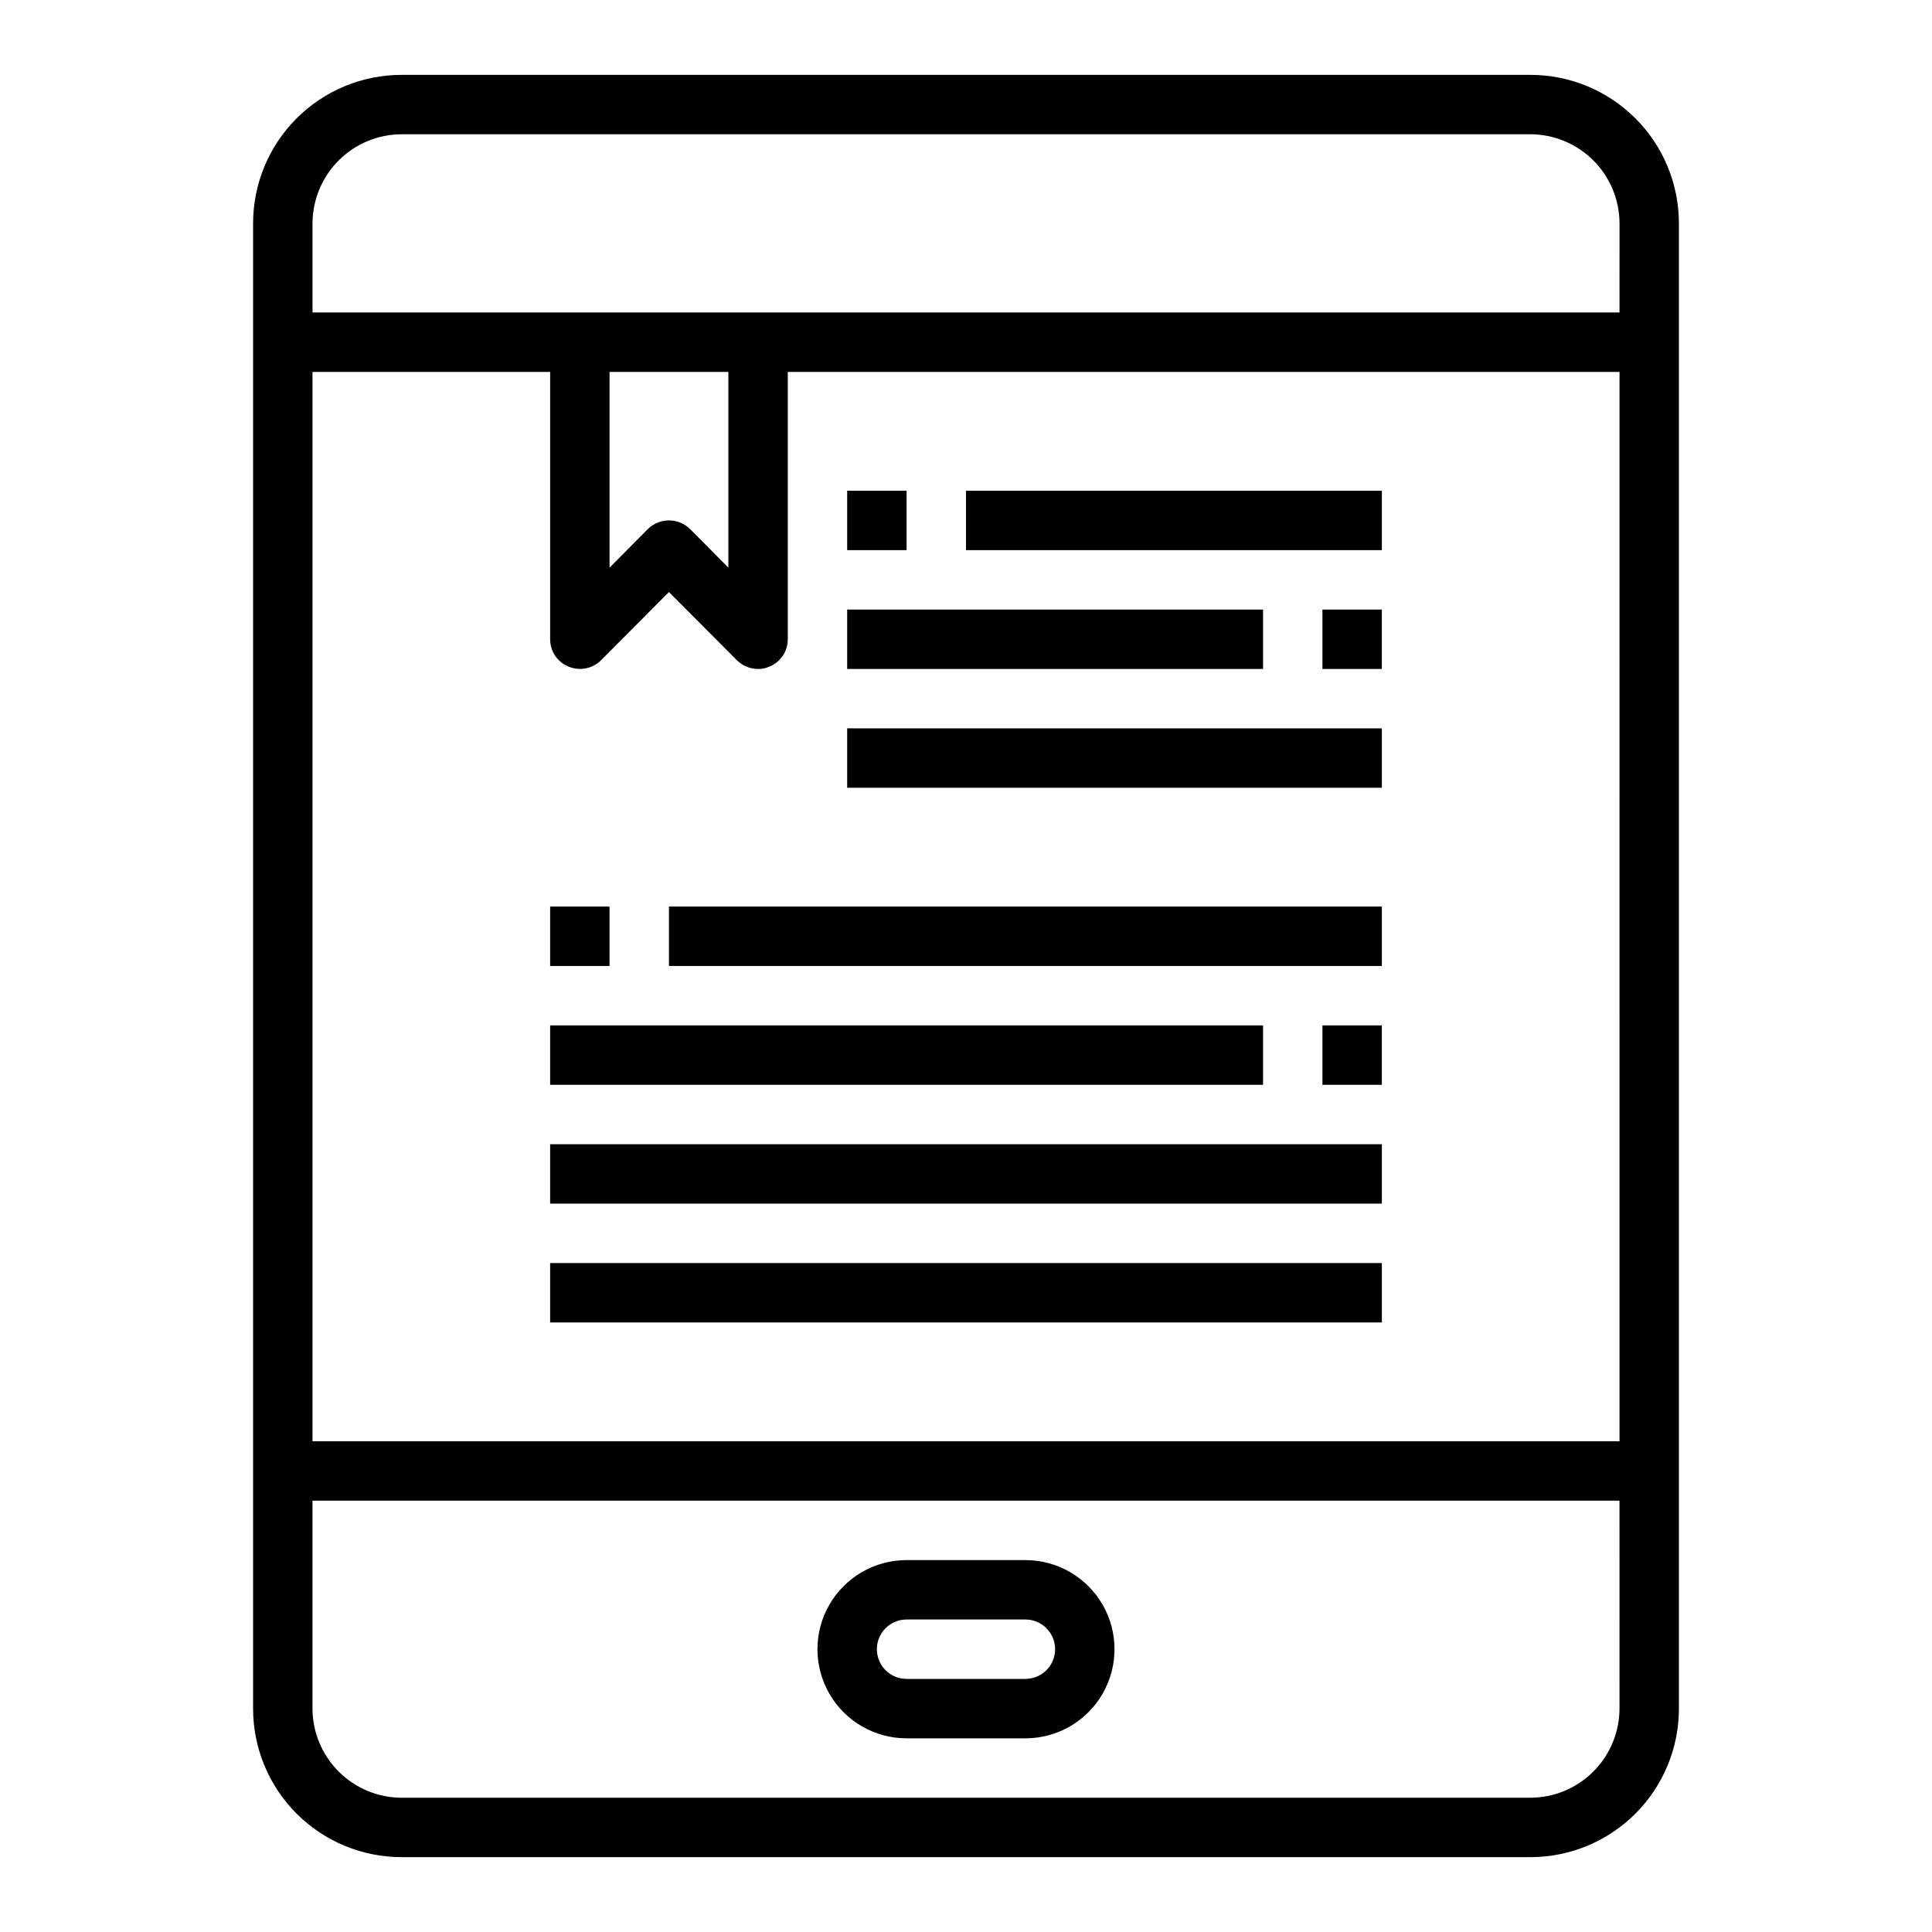
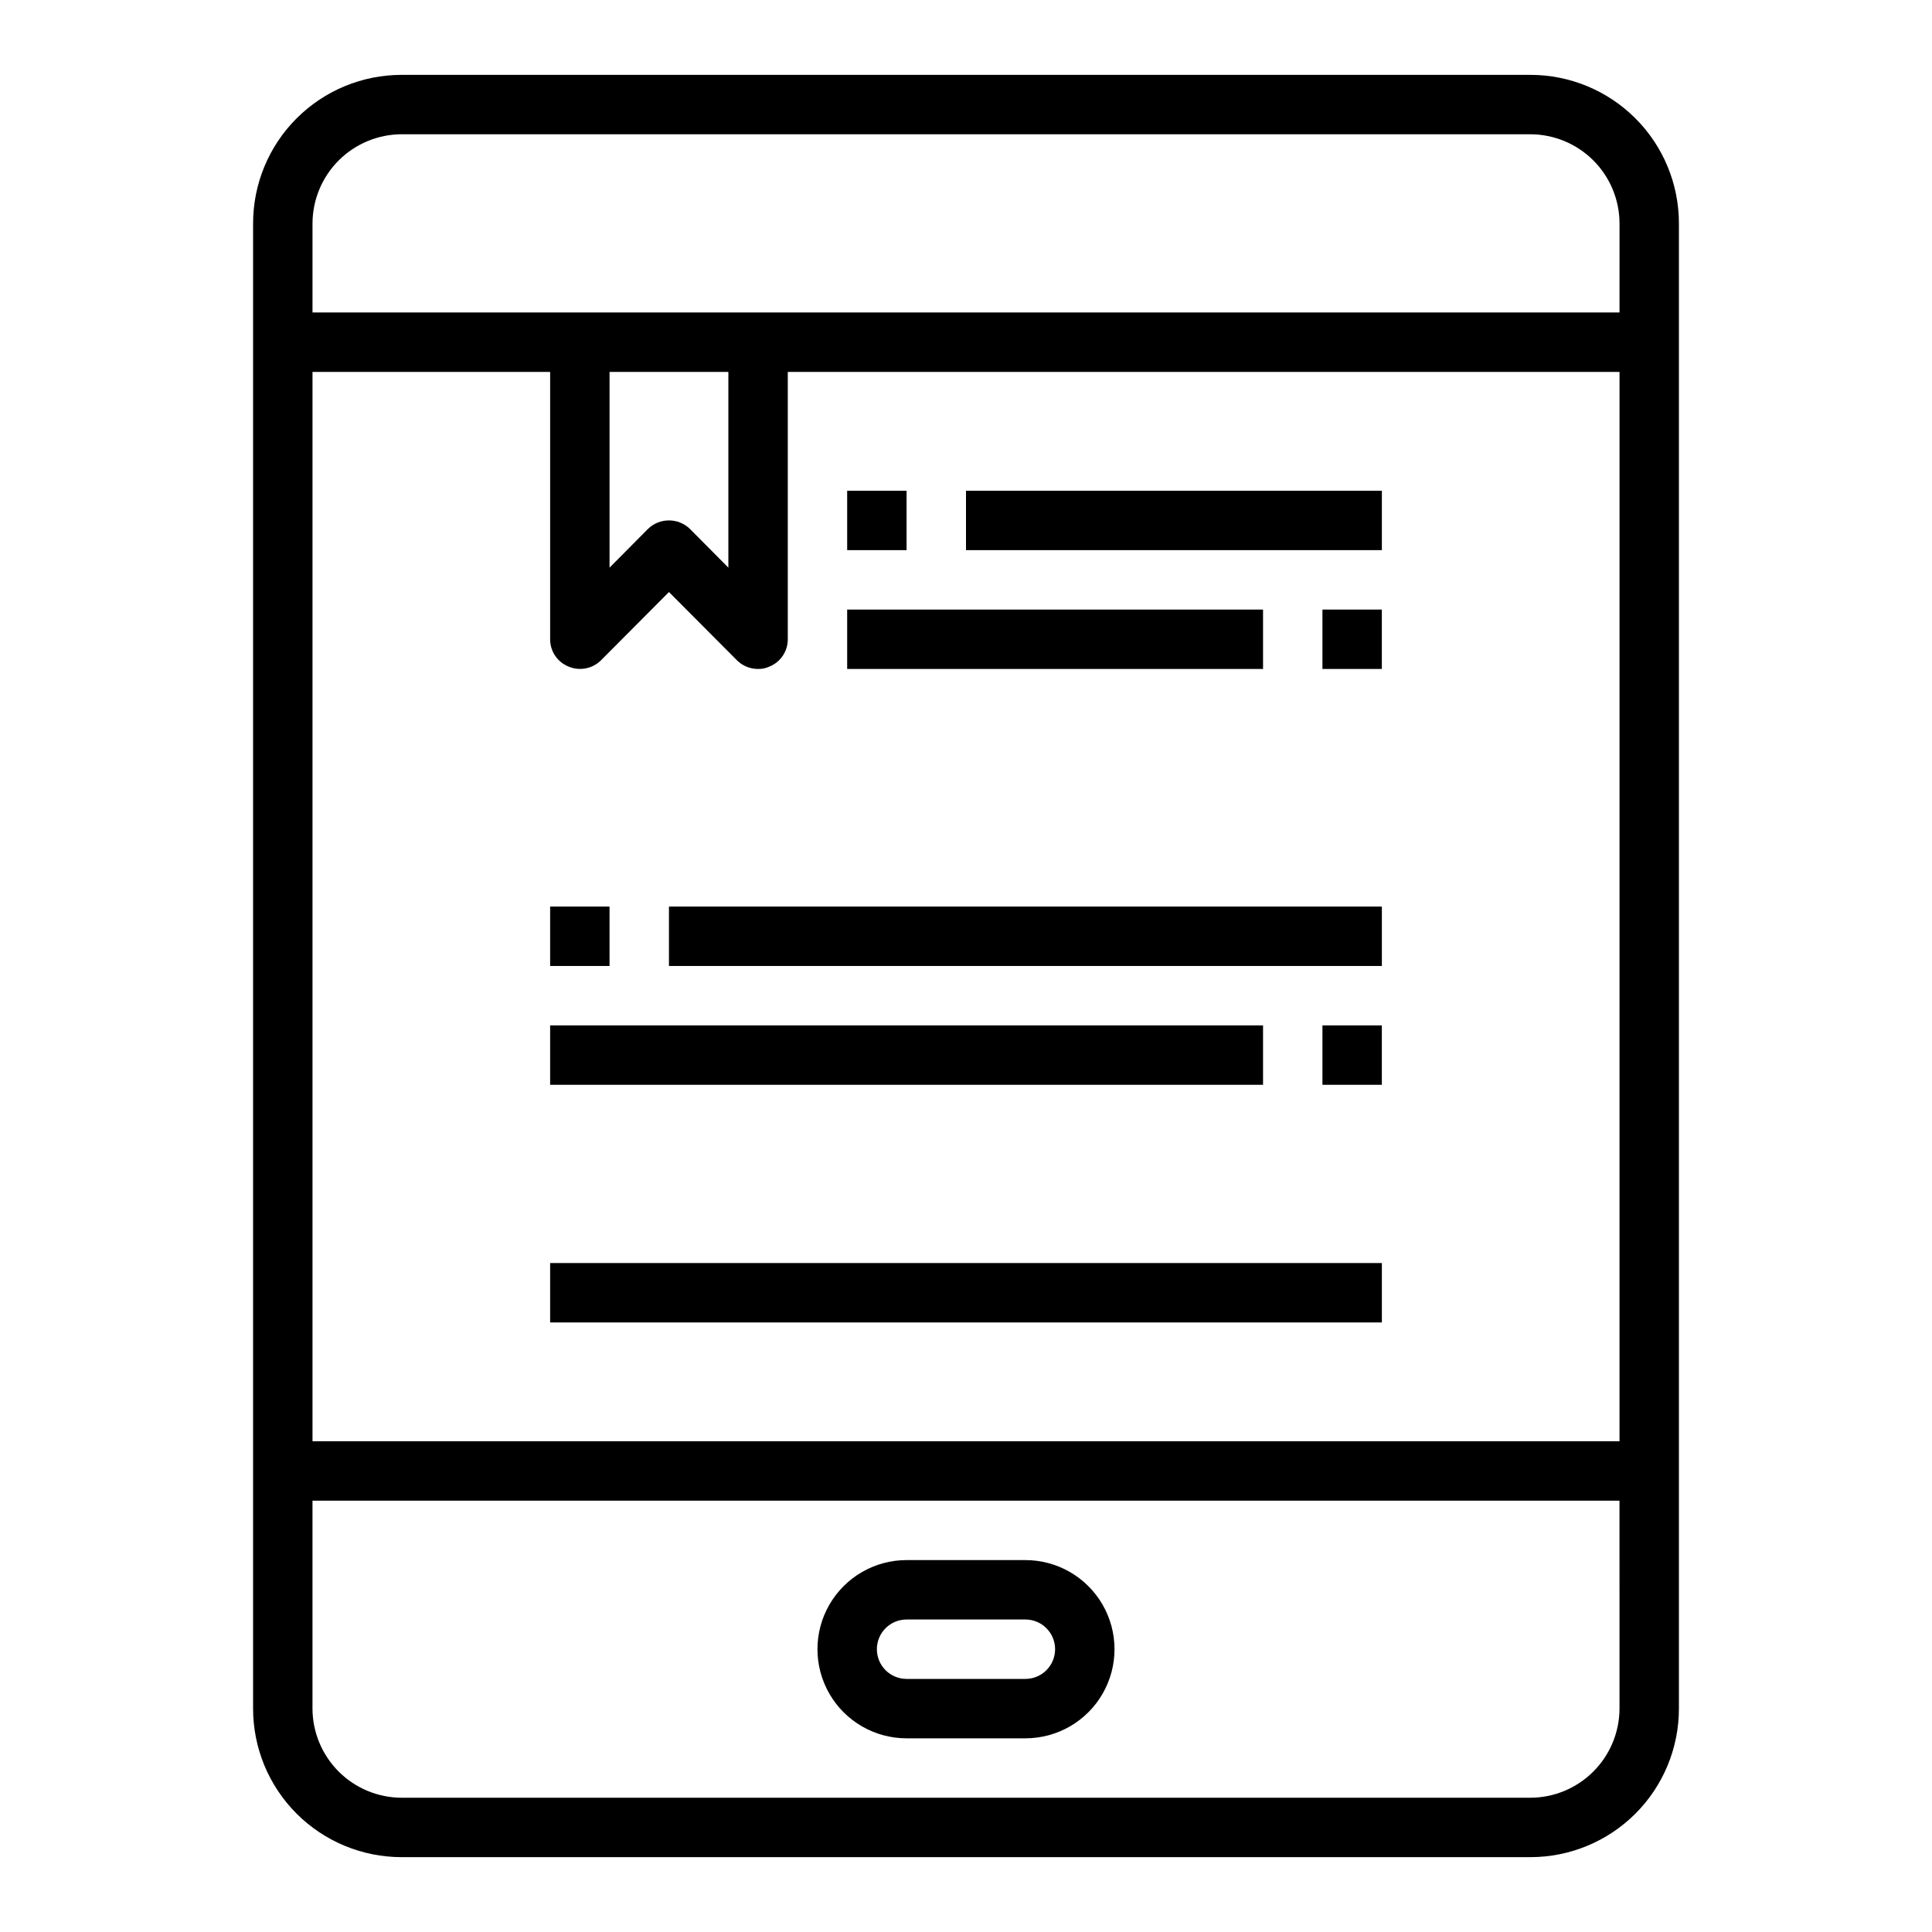
<svg xmlns="http://www.w3.org/2000/svg" fill="#000000" width="800px" height="800px" version="1.1" viewBox="144 144 512 512">
  <g>
    <path d="m549.57 163.84h-299.14c-10.438 0-20.449 4.148-27.832 11.531-7.379 7.379-11.527 17.391-11.527 27.832v393.6c0 10.438 4.148 20.449 11.527 27.832 7.383 7.379 17.395 11.527 27.832 11.527h299.14c10.441 0 20.449-4.148 27.832-11.527 7.383-7.383 11.527-17.395 11.527-27.832v-393.6c0-10.441-4.144-20.453-11.527-27.832-7.383-7.383-17.391-11.531-27.832-11.531zm23.617 432.96v0.004c-0.02 6.258-2.512 12.25-6.938 16.676-4.426 4.426-10.422 6.922-16.68 6.938h-299.14c-6.258-0.016-12.254-2.512-16.68-6.938-4.422-4.426-6.918-10.418-6.938-16.676v-55.105h346.37zm0-70.848h-346.37v-283.39h62.977v70.848c-0.012 3.188 1.922 6.059 4.883 7.242 2.93 1.234 6.316 0.582 8.578-1.652l18.027-18.105 18.027 18.105c1.488 1.469 3.5 2.289 5.59 2.281 1.031 0.027 2.059-0.188 2.992-0.629 2.957-1.184 4.891-4.055 4.879-7.242v-70.848h220.42zm-267.65-231.52v-51.875h31.488v51.875l-10.156-10.234c-3.106-3.043-8.074-3.043-11.18 0zm267.65-67.621h-346.37v-23.613c0.02-6.258 2.516-12.254 6.938-16.68 4.426-4.426 10.422-6.918 16.68-6.938h299.14c6.258 0.02 12.254 2.512 16.68 6.938 4.426 4.426 6.918 10.422 6.938 16.68z" />
-     <path d="m368.51 337.02h141.7v15.742h-141.7z" />
    <path d="m368.51 305.54h110.21v15.742h-110.21z" />
    <path d="m494.46 305.54h15.742v15.742h-15.742z" />
    <path d="m368.51 274.05h15.742v15.742h-15.742z" />
    <path d="m400 274.05h110.21v15.742h-110.21z" />
    <path d="m321.28 384.25h188.93v15.742h-188.93z" />
    <path d="m289.79 415.74h188.93v15.742h-188.93z" />
    <path d="m494.46 415.74h15.742v15.742h-15.742z" />
-     <path d="m289.79 447.23h220.42v15.742h-220.42z" />
+     <path d="m289.79 447.23h220.42h-220.42z" />
    <path d="m289.79 478.72h220.42v15.742h-220.42z" />
    <path d="m289.79 384.25h15.742v15.742h-15.742z" />
    <path d="m415.74 557.44h-31.488c-8.438 0-16.234 4.504-20.453 11.809-4.219 7.309-4.219 16.309 0 23.617 4.219 7.309 12.016 11.809 20.453 11.809h31.488c8.438 0 16.234-4.5 20.453-11.809 4.219-7.309 4.219-16.309 0-23.617-4.219-7.305-12.016-11.809-20.453-11.809zm0 31.488h-31.488c-4.348 0-7.871-3.523-7.871-7.871 0-4.348 3.523-7.871 7.871-7.871h31.488c4.348 0 7.871 3.523 7.871 7.871 0 4.348-3.523 7.871-7.871 7.871z" />
  </g>
</svg>